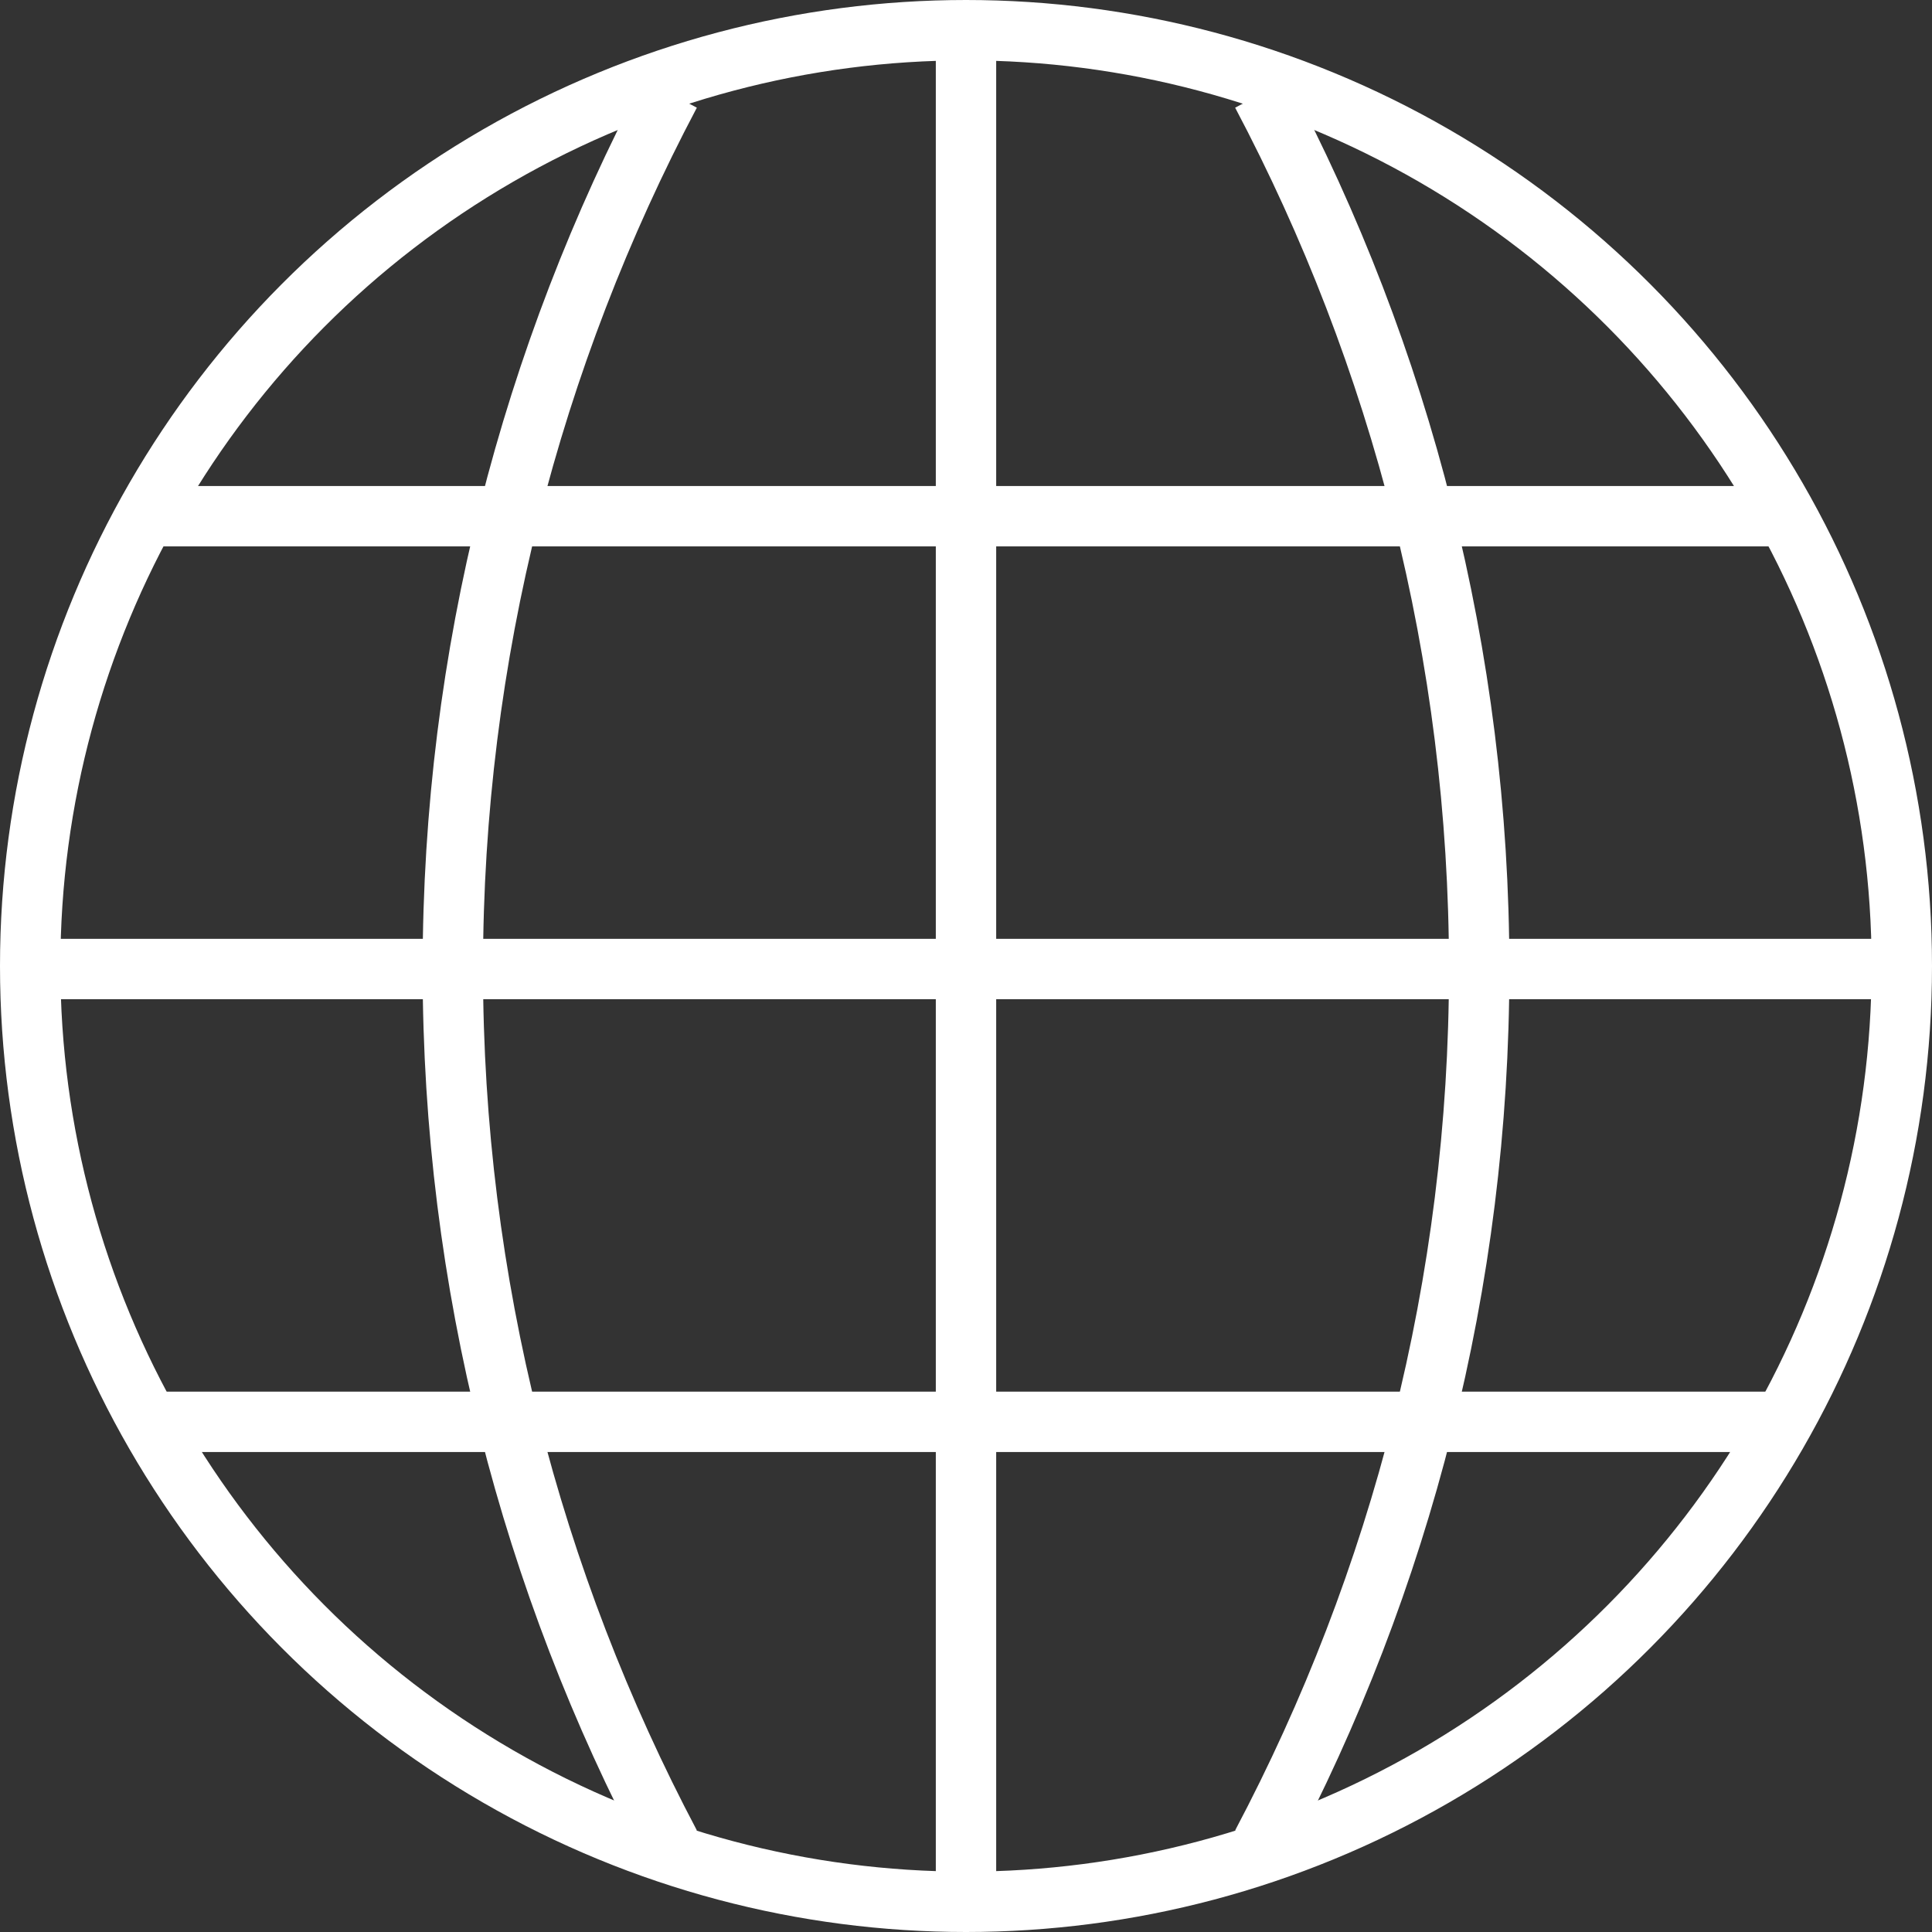
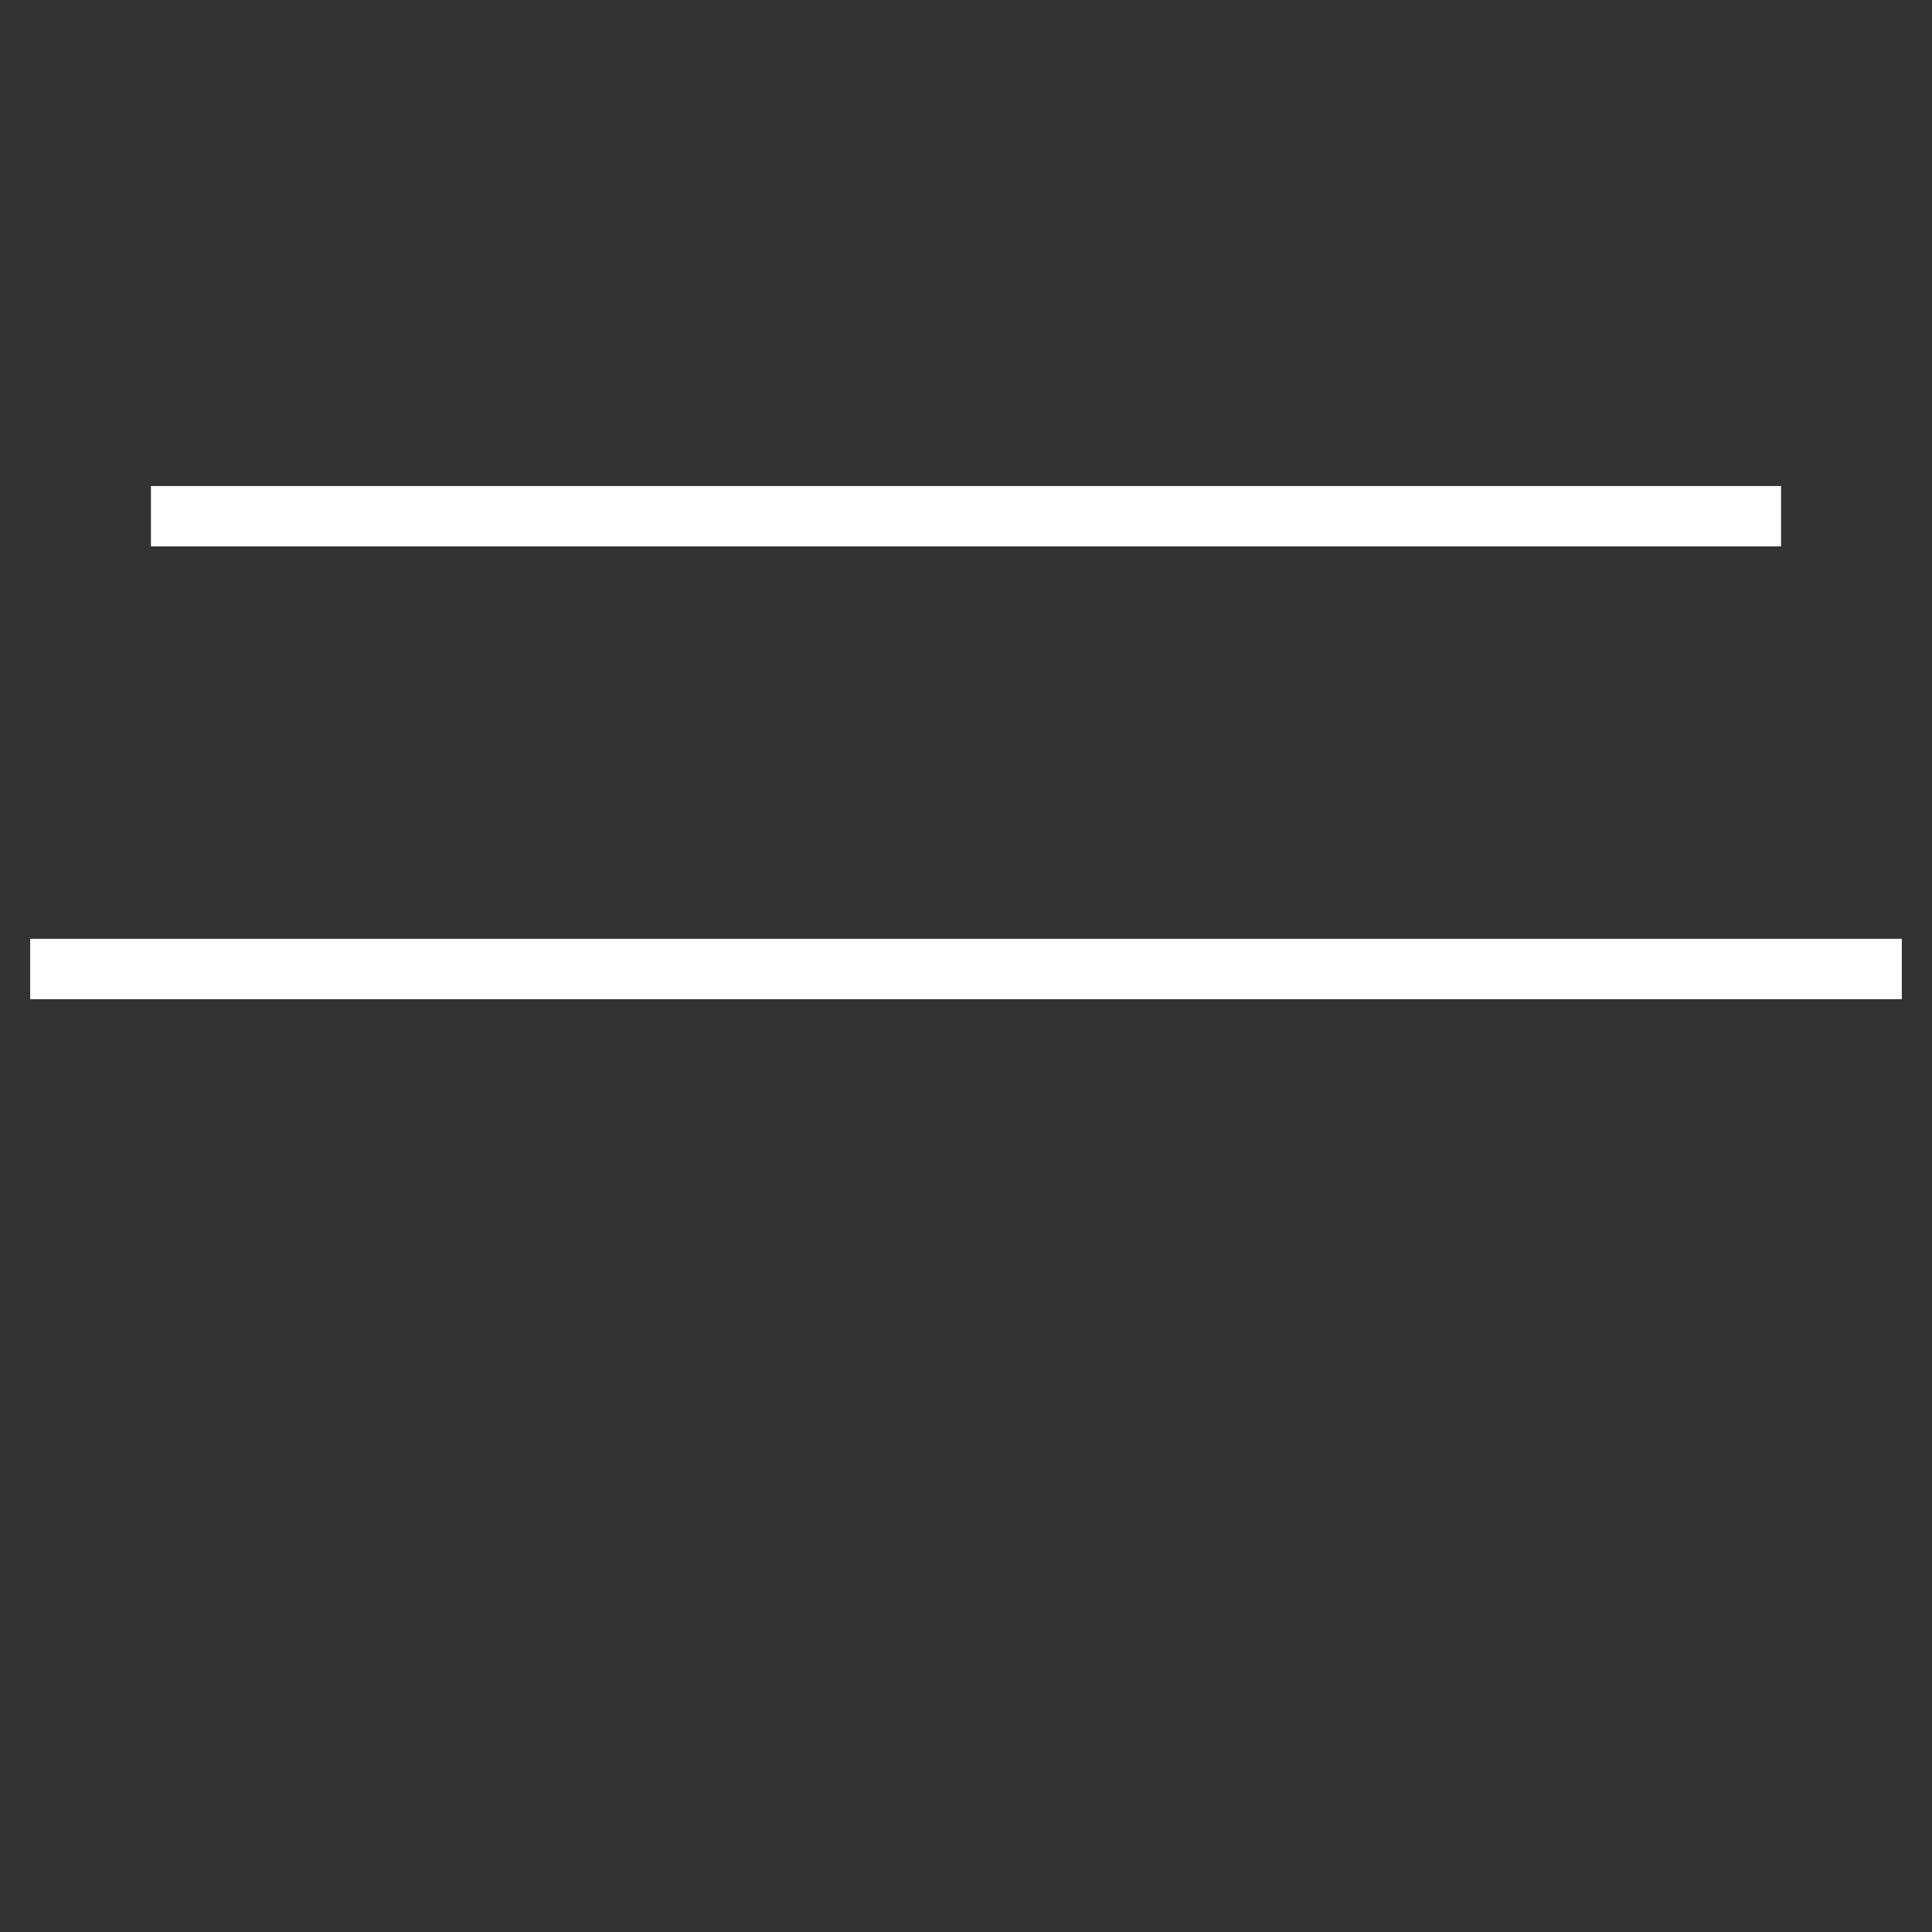
<svg xmlns="http://www.w3.org/2000/svg" xmlns:ns1="http://www.bohemiancoding.com/sketch/ns" width="800px" height="800px" viewBox="0 0 64 64" version="1.1" fill="#ffffff" stroke="#ffffff">
  <rect x="0" y="0" width="64" height="64" fill="#333333" stroke="none" />
  <g id="SVGRepo_bgCarrier" stroke-width="0" />
  <g id="SVGRepo_tracerCarrier" stroke-linecap="round" stroke-linejoin="round" />
  <g id="SVGRepo_iconCarrier">
    <title>Network</title>
    <desc>Created with Sketch.</desc>
    <defs> </defs>
    <g id="Page-1" stroke="none" stroke-width="1" fill="none" fill-rule="evenodd" ns1:type="MSPage">
      <g id="Network" ns1:type="MSLayerGroup" transform="translate(1, 1)" stroke="#ffffff" stroke-width="2">
-         <circle id="Oval" ns1:type="MSShapeGroup" cx="31" cy="31" r="31"> </circle>
-         <path d="M21.2,60.1 C16.6,51.4 14,41.5 14,31.1 C14,20.7 16.6,10.8 21.2,2.1" id="Shape" ns1:type="MSShapeGroup"> </path>
-         <path d="M40.8,2.1 C45.4,10.8 48,20.7 48,31.1 C48,41.5 45.4,51.4 40.8,60.1" id="Shape" ns1:type="MSShapeGroup"> </path>
        <path d="M4,16.1 L58,16.1" id="Shape" ns1:type="MSShapeGroup"> </path>
        <path d="M0,31.1 L62,31.1" id="Shape" ns1:type="MSShapeGroup"> </path>
-         <path d="M4,46.1 L58,46.1" id="Shape" ns1:type="MSShapeGroup"> </path>
-         <path d="M31,0.1 L31,62.1" id="Shape" ns1:type="MSShapeGroup"> </path>
      </g>
    </g>
  </g>
</svg>